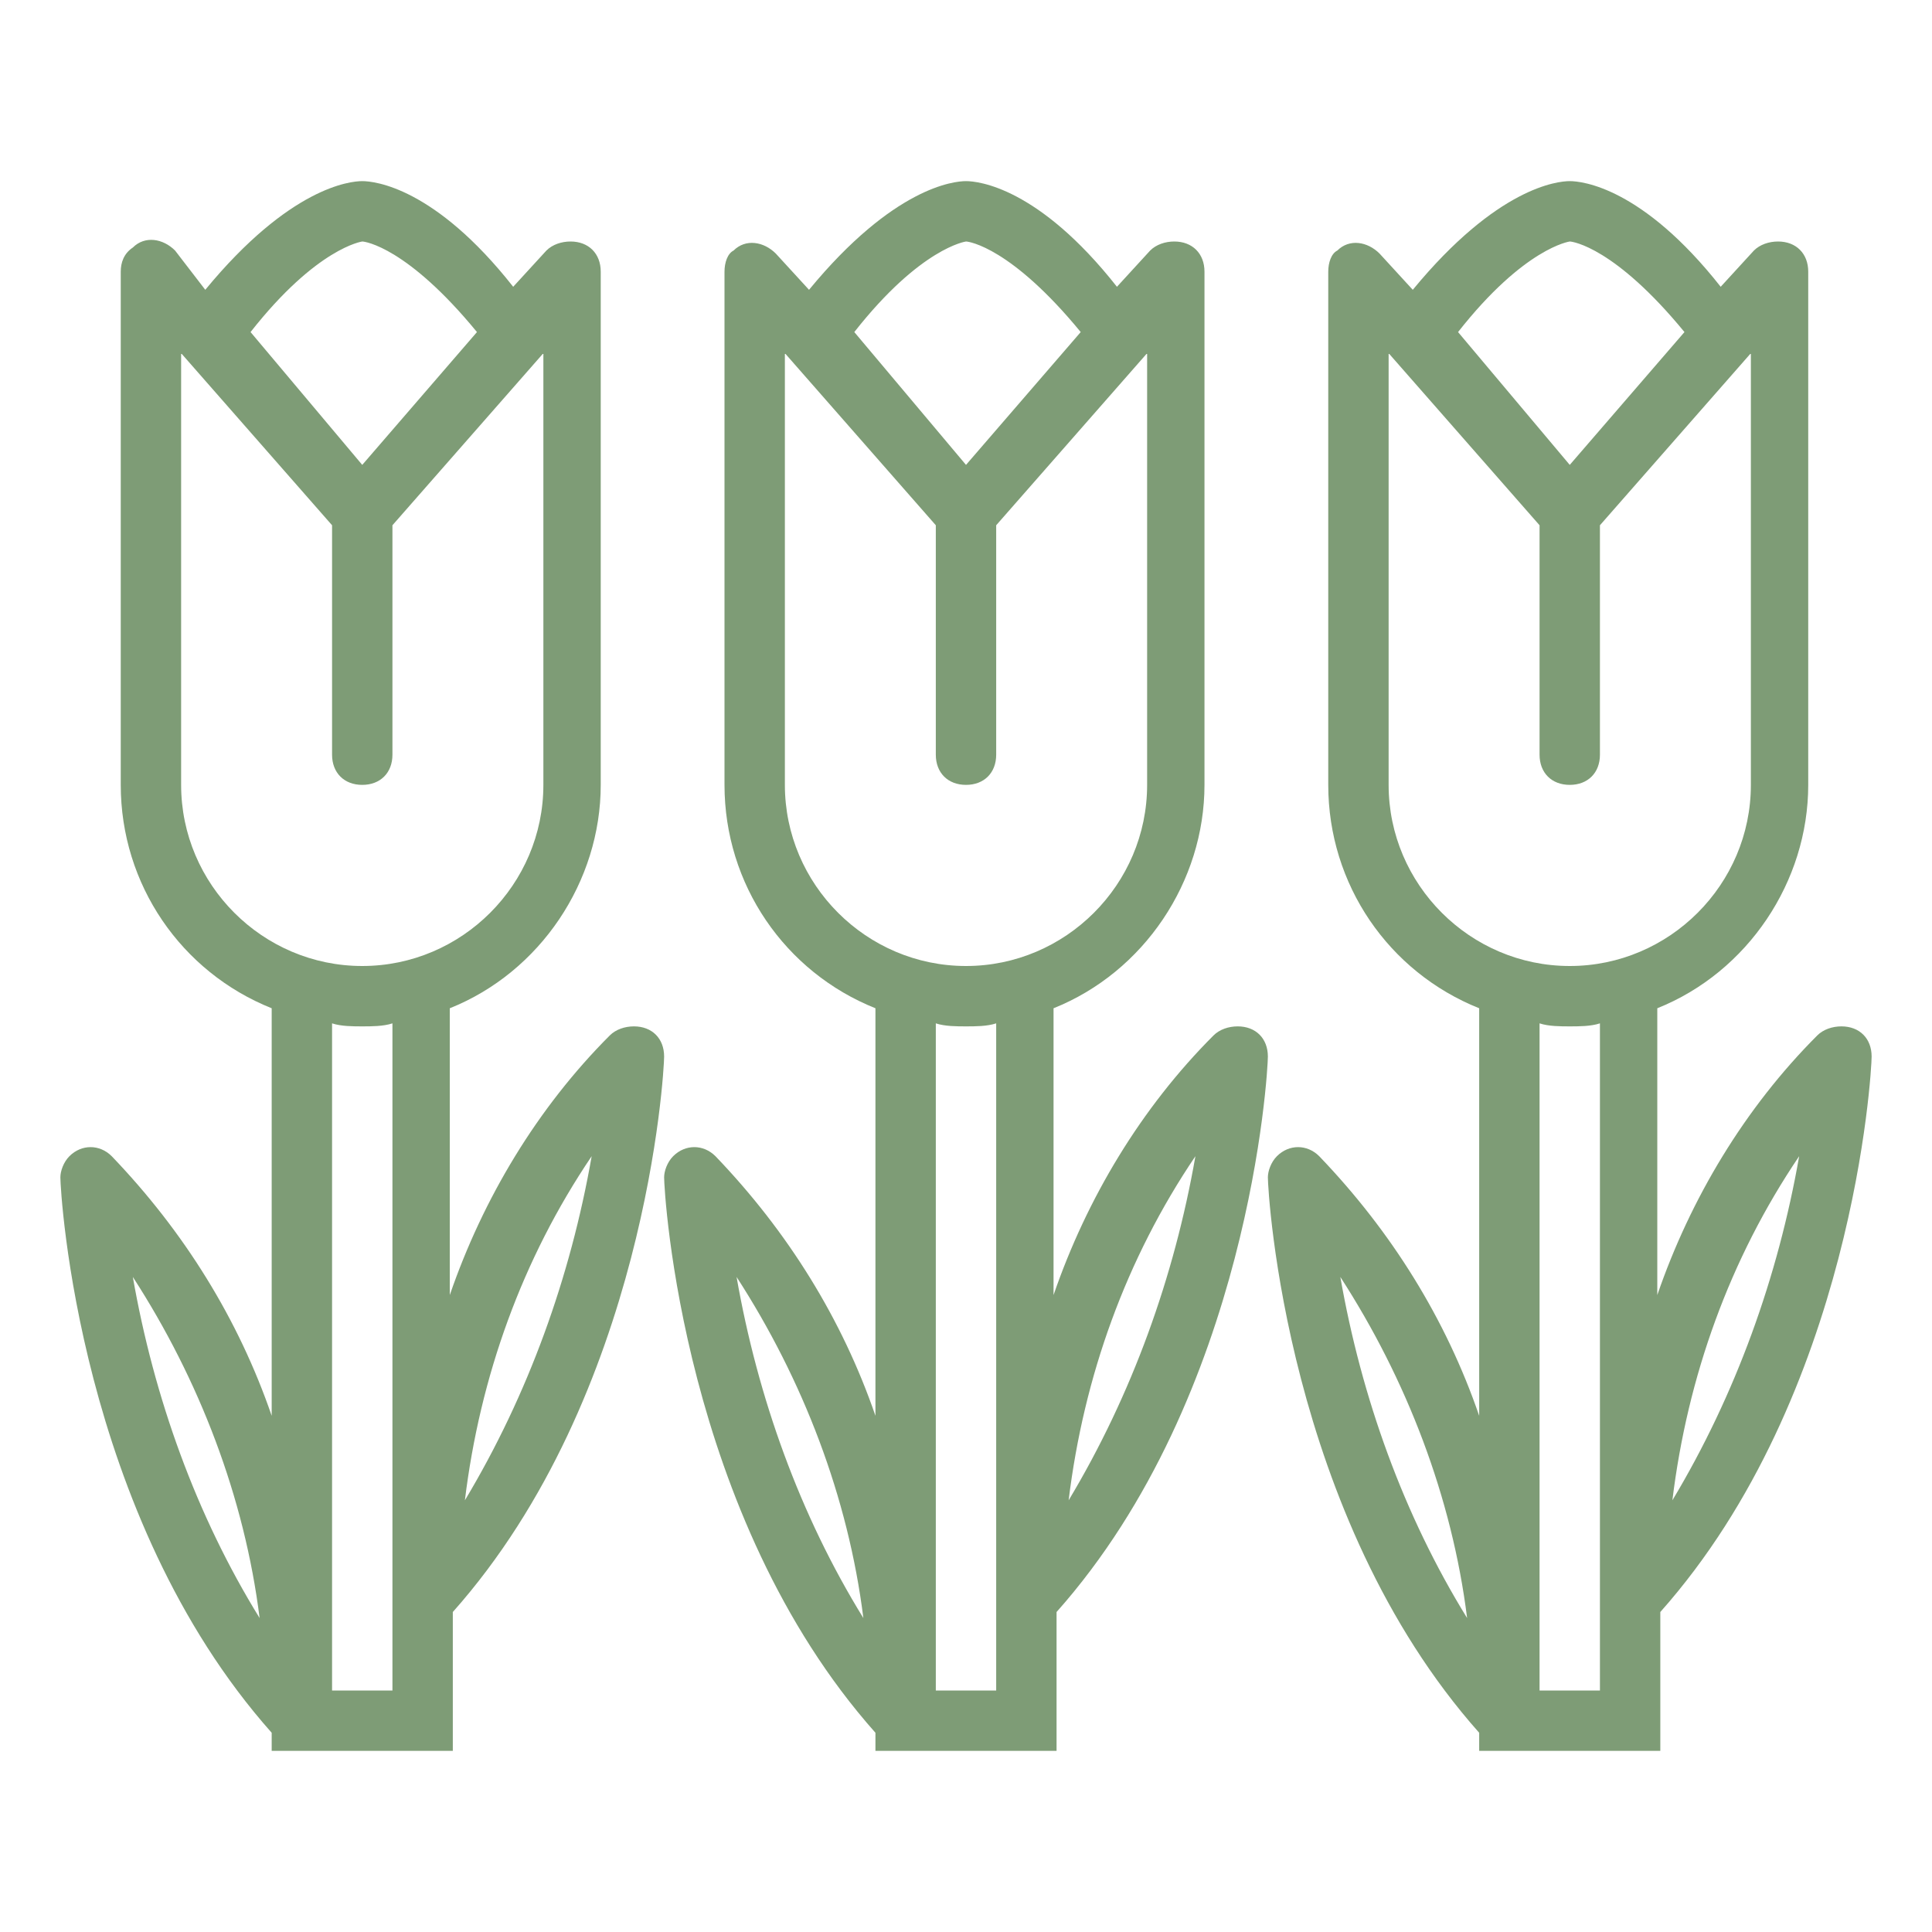
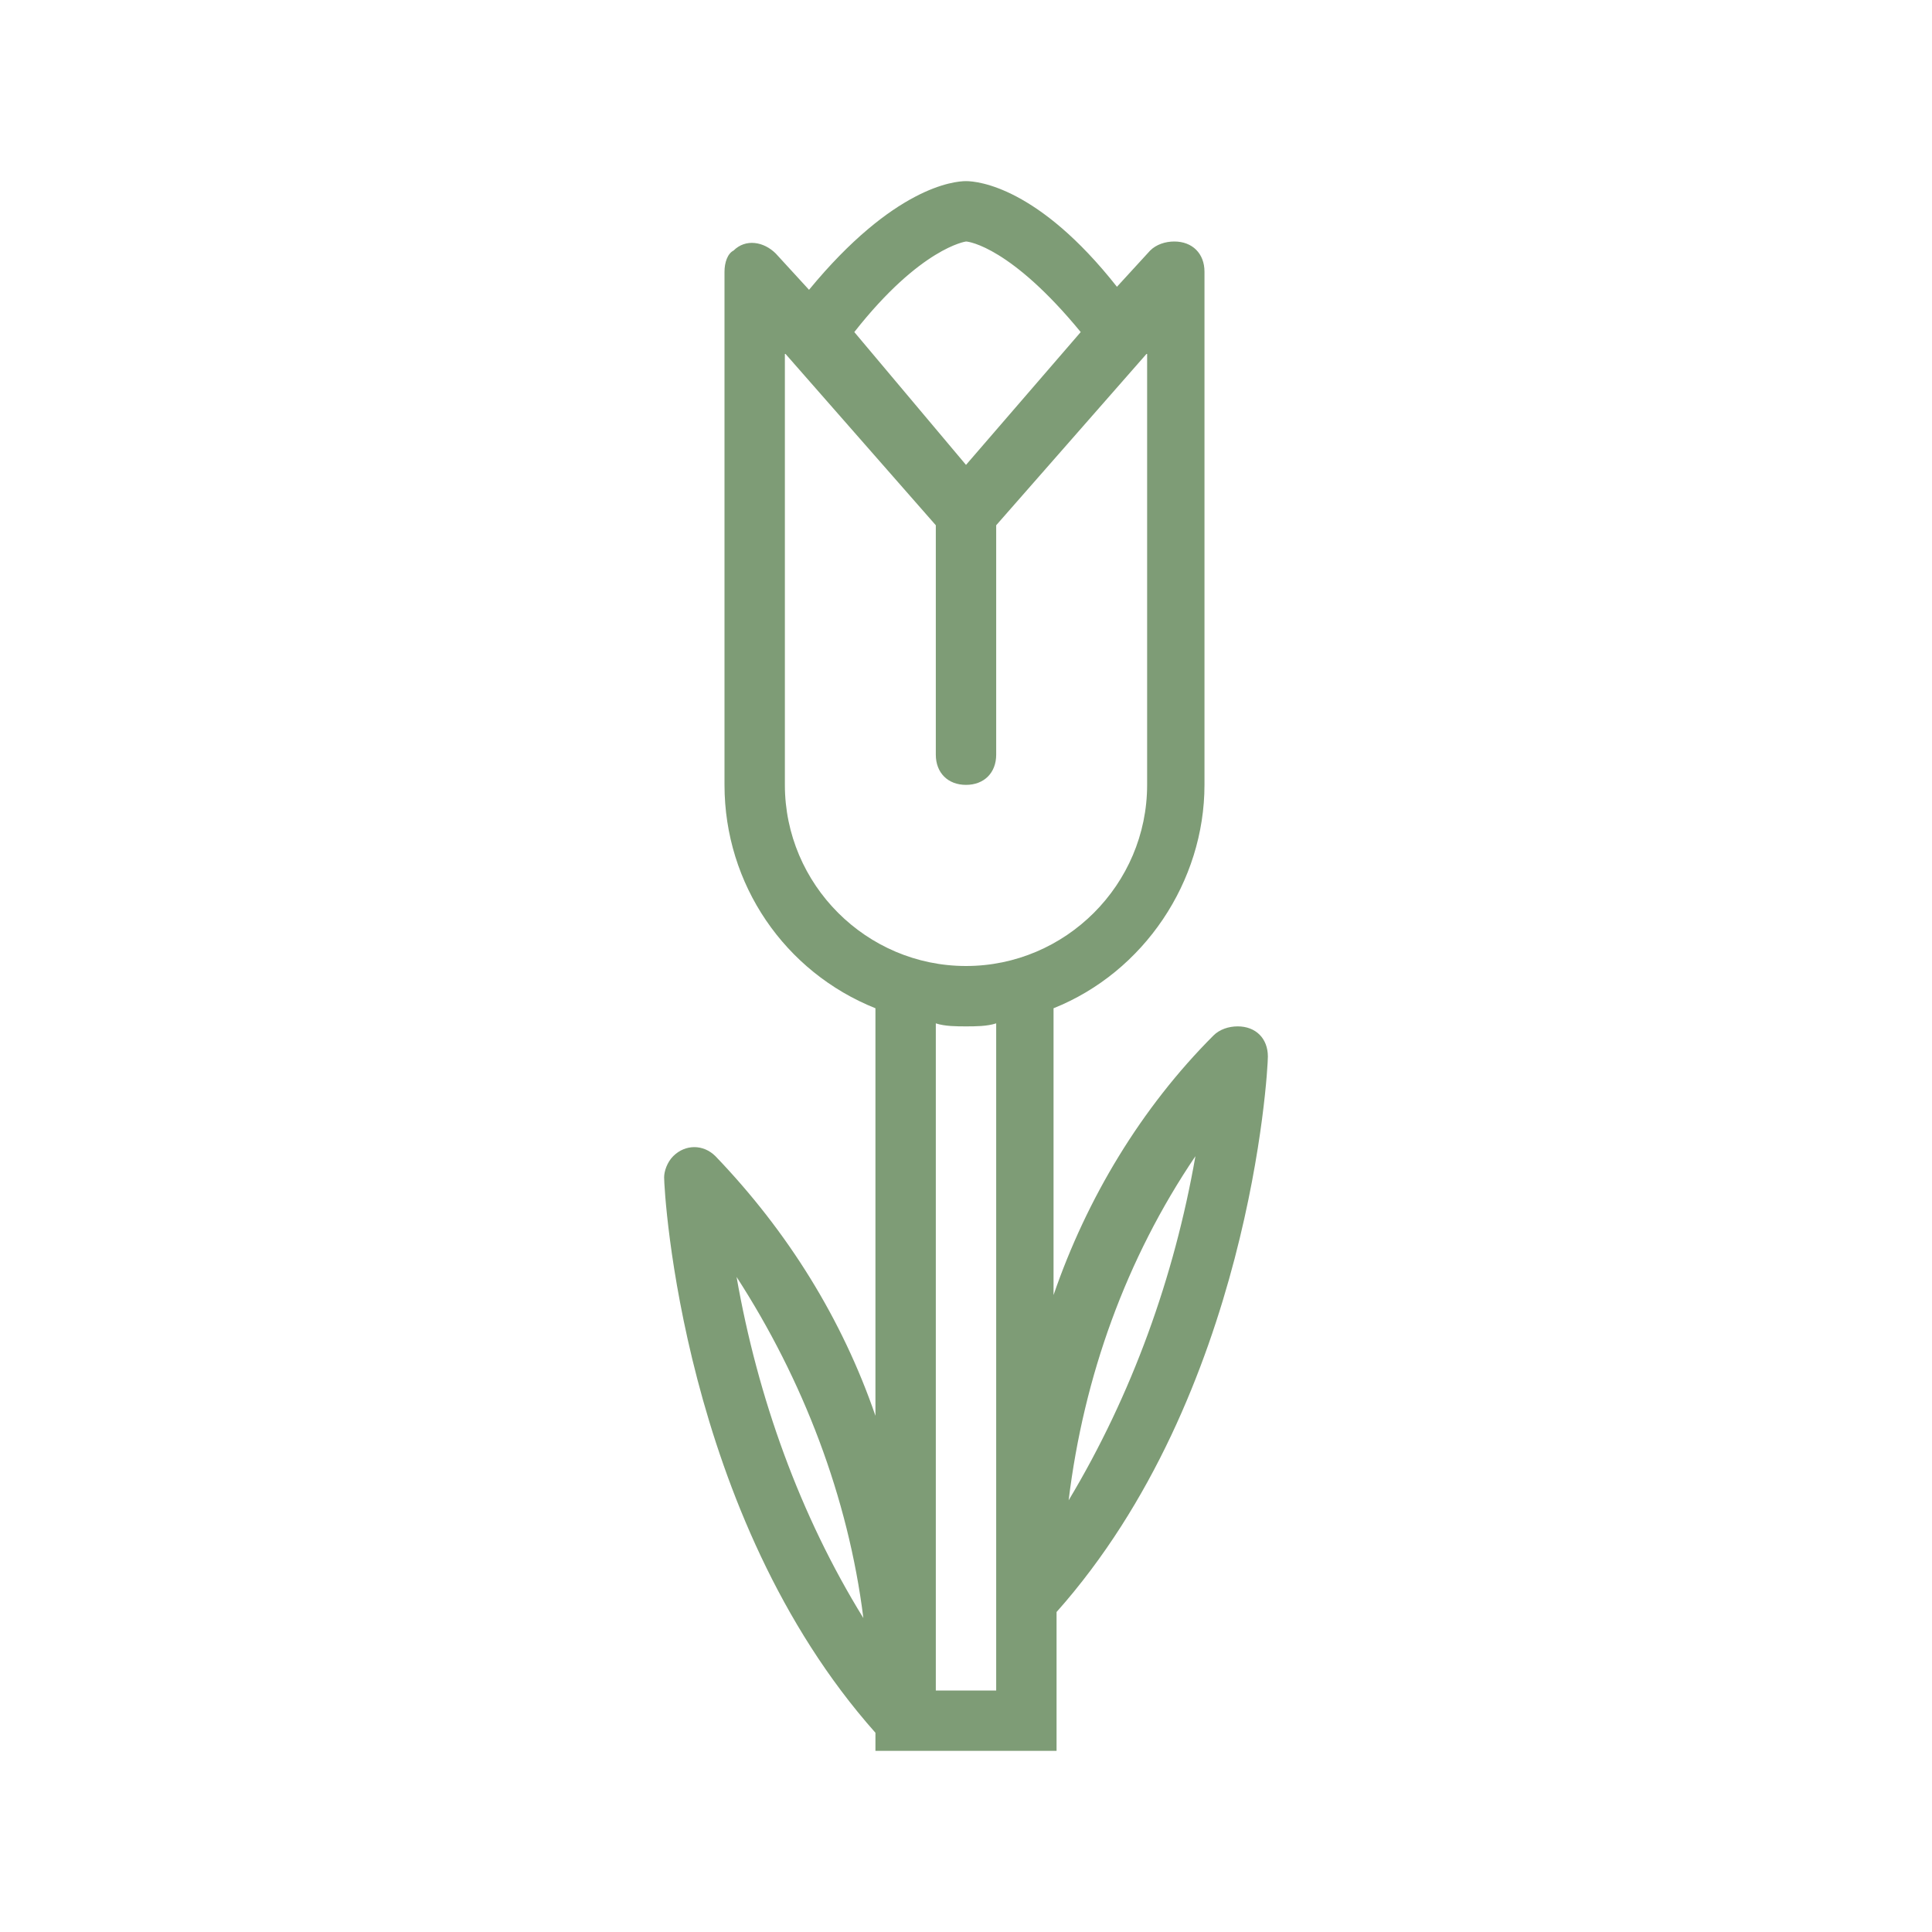
<svg xmlns="http://www.w3.org/2000/svg" version="1.1" id="outline" x="0px" y="0px" viewBox="0 0 64 64" style="enable-background:new 0 0 64 64;" xml:space="preserve">
  <style type="text/css">
	.st0{fill:#7E9C76;}
</style>
-   <path class="st0" d="M9,58h6v-4.6c6.4-7.2,7-17.9,7-18.4c0-0.6-0.4-1-1-1c-0.3,0-0.6,0.1-0.8,0.3c-2.4,2.4-4.2,5.4-5.3,8.6v-9.5  c3-1.2,5-4.2,5-7.4V9c0-0.6-0.4-1-1-1c-0.3,0-0.6,0.1-0.8,0.3l-1.1,1.2C14.4,6.2,12.4,6,12,6c-0.4,0-2.4,0.2-5.2,3.6L5.8,8.3  c-0.4-0.4-1-0.5-1.4-0.1C4.1,8.4,4,8.7,4,9v17c0,3.3,2,6.2,5,7.4v13.5c-1.1-3.2-2.9-6.1-5.3-8.6c-0.4-0.4-1-0.4-1.4,0  C2.1,38.5,2,38.8,2,39c0,0.5,0.6,11.2,7,18.4L9,58z M19.6,38.3c-0.7,4-2.1,7.9-4.2,11.4C15.9,45.6,17.3,41.7,19.6,38.3z M4.4,42.3  c2.2,3.4,3.7,7.3,4.2,11.3C6.5,50.2,5.1,46.3,4.4,42.3z M12,8c0.1,0,1.5,0.2,3.8,3L12,15.4L8.3,11C10.5,8.2,12,8,12,8z M6,26V11.7  l5,5.7V25c0,0.6,0.4,1,1,1s1-0.4,1-1v-7.6l5-5.7V26c0,3.3-2.7,6-6,6S6,29.3,6,26z M12,34c0.3,0,0.7,0,1-0.1V56h-2V33.9  C11.3,34,11.7,34,12,34z" />
  <path class="st0" d="M29,58h6v-4.6c6.4-7.2,7-17.9,7-18.4c0-0.6-0.4-1-1-1c-0.3,0-0.6,0.1-0.8,0.3c-2.4,2.4-4.2,5.4-5.3,8.6v-9.5  c3-1.2,5-4.2,5-7.4V9c0-0.6-0.4-1-1-1c-0.3,0-0.6,0.1-0.8,0.3l-1.1,1.2C34.4,6.2,32.4,6,32,6c-0.4,0-2.4,0.2-5.2,3.6l-1.1-1.2  c-0.4-0.4-1-0.5-1.4-0.1C24.1,8.4,24,8.7,24,9v17c0,3.3,2,6.2,5,7.4v13.5c-1.1-3.2-2.9-6.1-5.3-8.6c-0.4-0.4-1-0.4-1.4,0  C22.1,38.5,22,38.8,22,39c0,0.5,0.6,11.2,7,18.4L29,58z M39.6,38.3c-0.7,4-2.1,7.9-4.2,11.4C35.9,45.6,37.3,41.7,39.6,38.3z   M24.4,42.3c2.2,3.4,3.7,7.3,4.2,11.3C26.5,50.2,25.1,46.3,24.4,42.3z M32,8c0.1,0,1.5,0.2,3.8,3L32,15.4L28.3,11  C30.5,8.2,32,8,32,8z M26,26V11.7l5,5.7V25c0,0.6,0.4,1,1,1s1-0.4,1-1v-7.6l5-5.7V26c0,3.3-2.7,6-6,6S26,29.3,26,26z M32,34  c0.3,0,0.7,0,1-0.1V56h-2V33.9C31.3,34,31.7,34,32,34z" />
-   <path class="st0" d="M49,58h6v-4.6c6.4-7.2,7-17.9,7-18.4c0-0.6-0.4-1-1-1c-0.3,0-0.6,0.1-0.8,0.3c-2.4,2.4-4.2,5.4-5.3,8.6v-9.5  c3-1.2,5-4.2,5-7.4V9c0-0.6-0.4-1-1-1c-0.3,0-0.6,0.1-0.8,0.3l-1.1,1.2C54.4,6.2,52.4,6,52,6c-0.4,0-2.4,0.2-5.2,3.6l-1.1-1.2  c-0.4-0.4-1-0.5-1.4-0.1C44.1,8.4,44,8.7,44,9v17c0,3.3,2,6.2,5,7.4v13.5c-1.1-3.2-2.9-6.1-5.3-8.6c-0.4-0.4-1-0.4-1.4,0  C42.1,38.5,42,38.8,42,39c0,0.5,0.6,11.2,7,18.4L49,58z M59.6,38.3c-0.7,4-2.1,7.9-4.2,11.4C55.9,45.6,57.3,41.7,59.6,38.3z   M44.4,42.3c2.2,3.4,3.7,7.3,4.2,11.3C46.5,50.2,45.1,46.3,44.4,42.3z M52,8c0.1,0,1.5,0.2,3.8,3L52,15.4L48.3,11  C50.5,8.2,52,8,52,8z M46,26V11.7l5,5.7V25c0,0.6,0.4,1,1,1s1-0.4,1-1v-7.6l5-5.7V26c0,3.3-2.7,6-6,6S46,29.3,46,26z M52,34  c0.3,0,0.7,0,1-0.1V56h-2V33.9C51.3,34,51.7,34,52,34z" />
</svg>